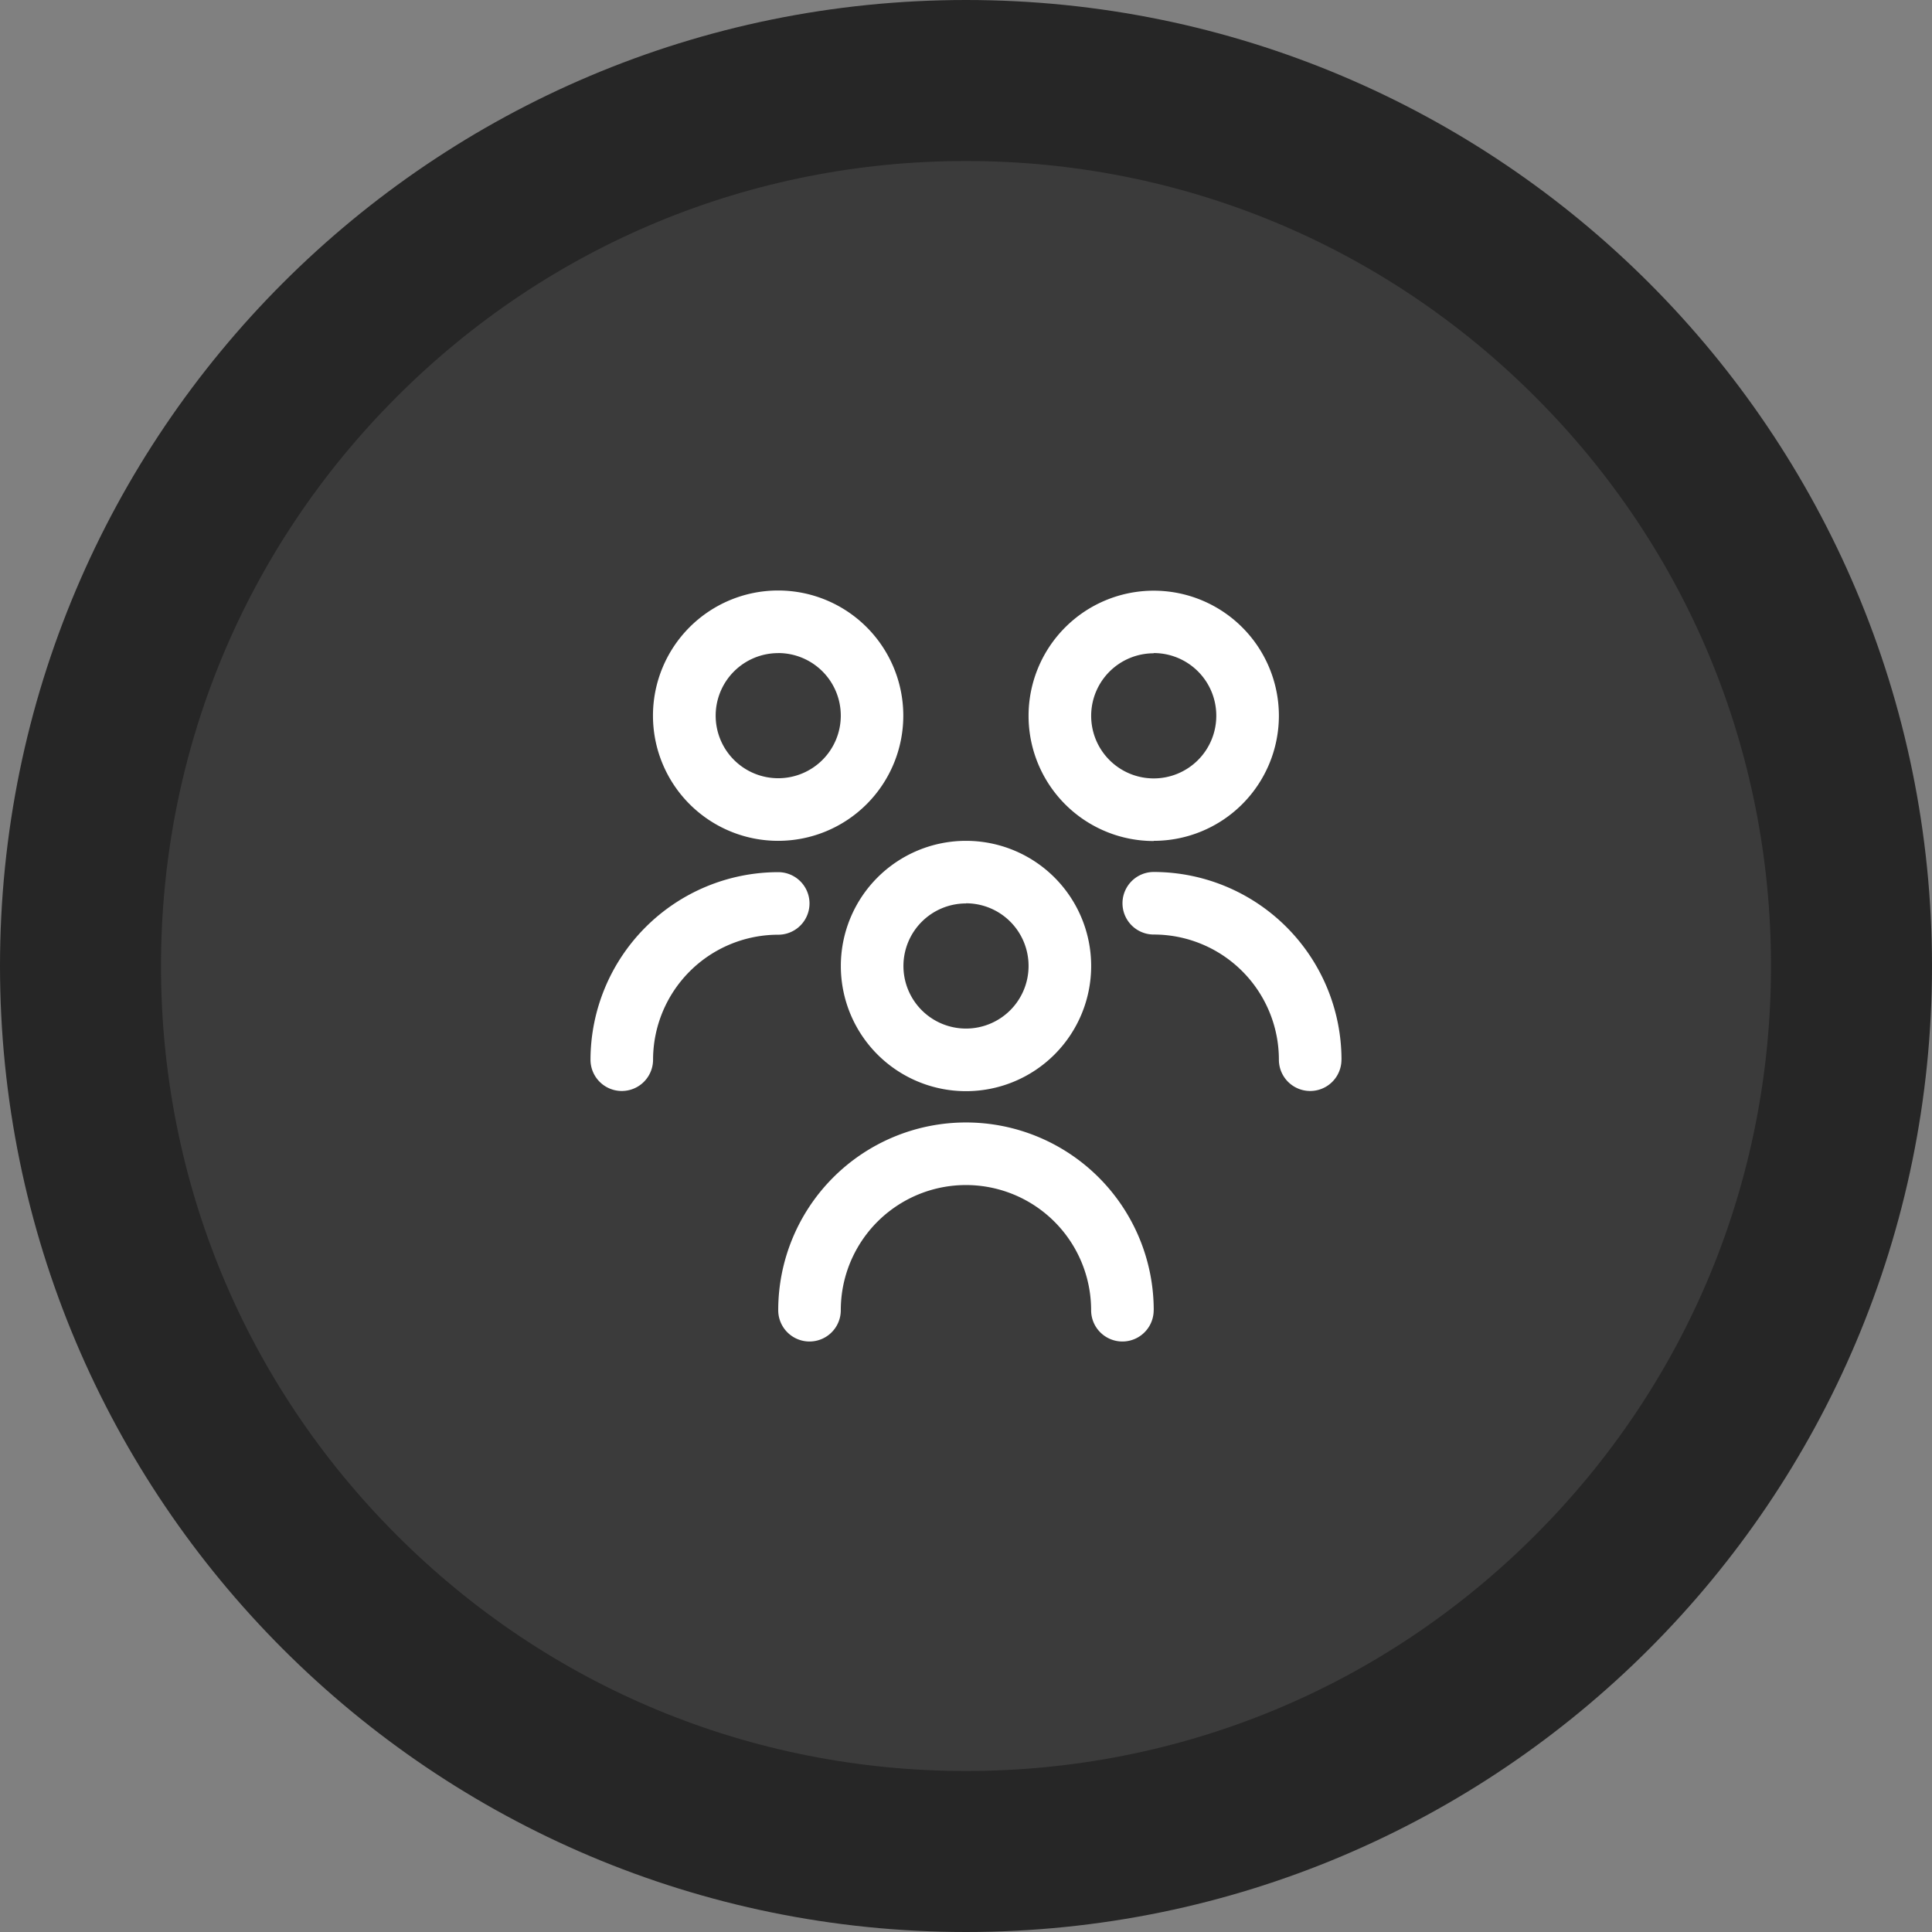
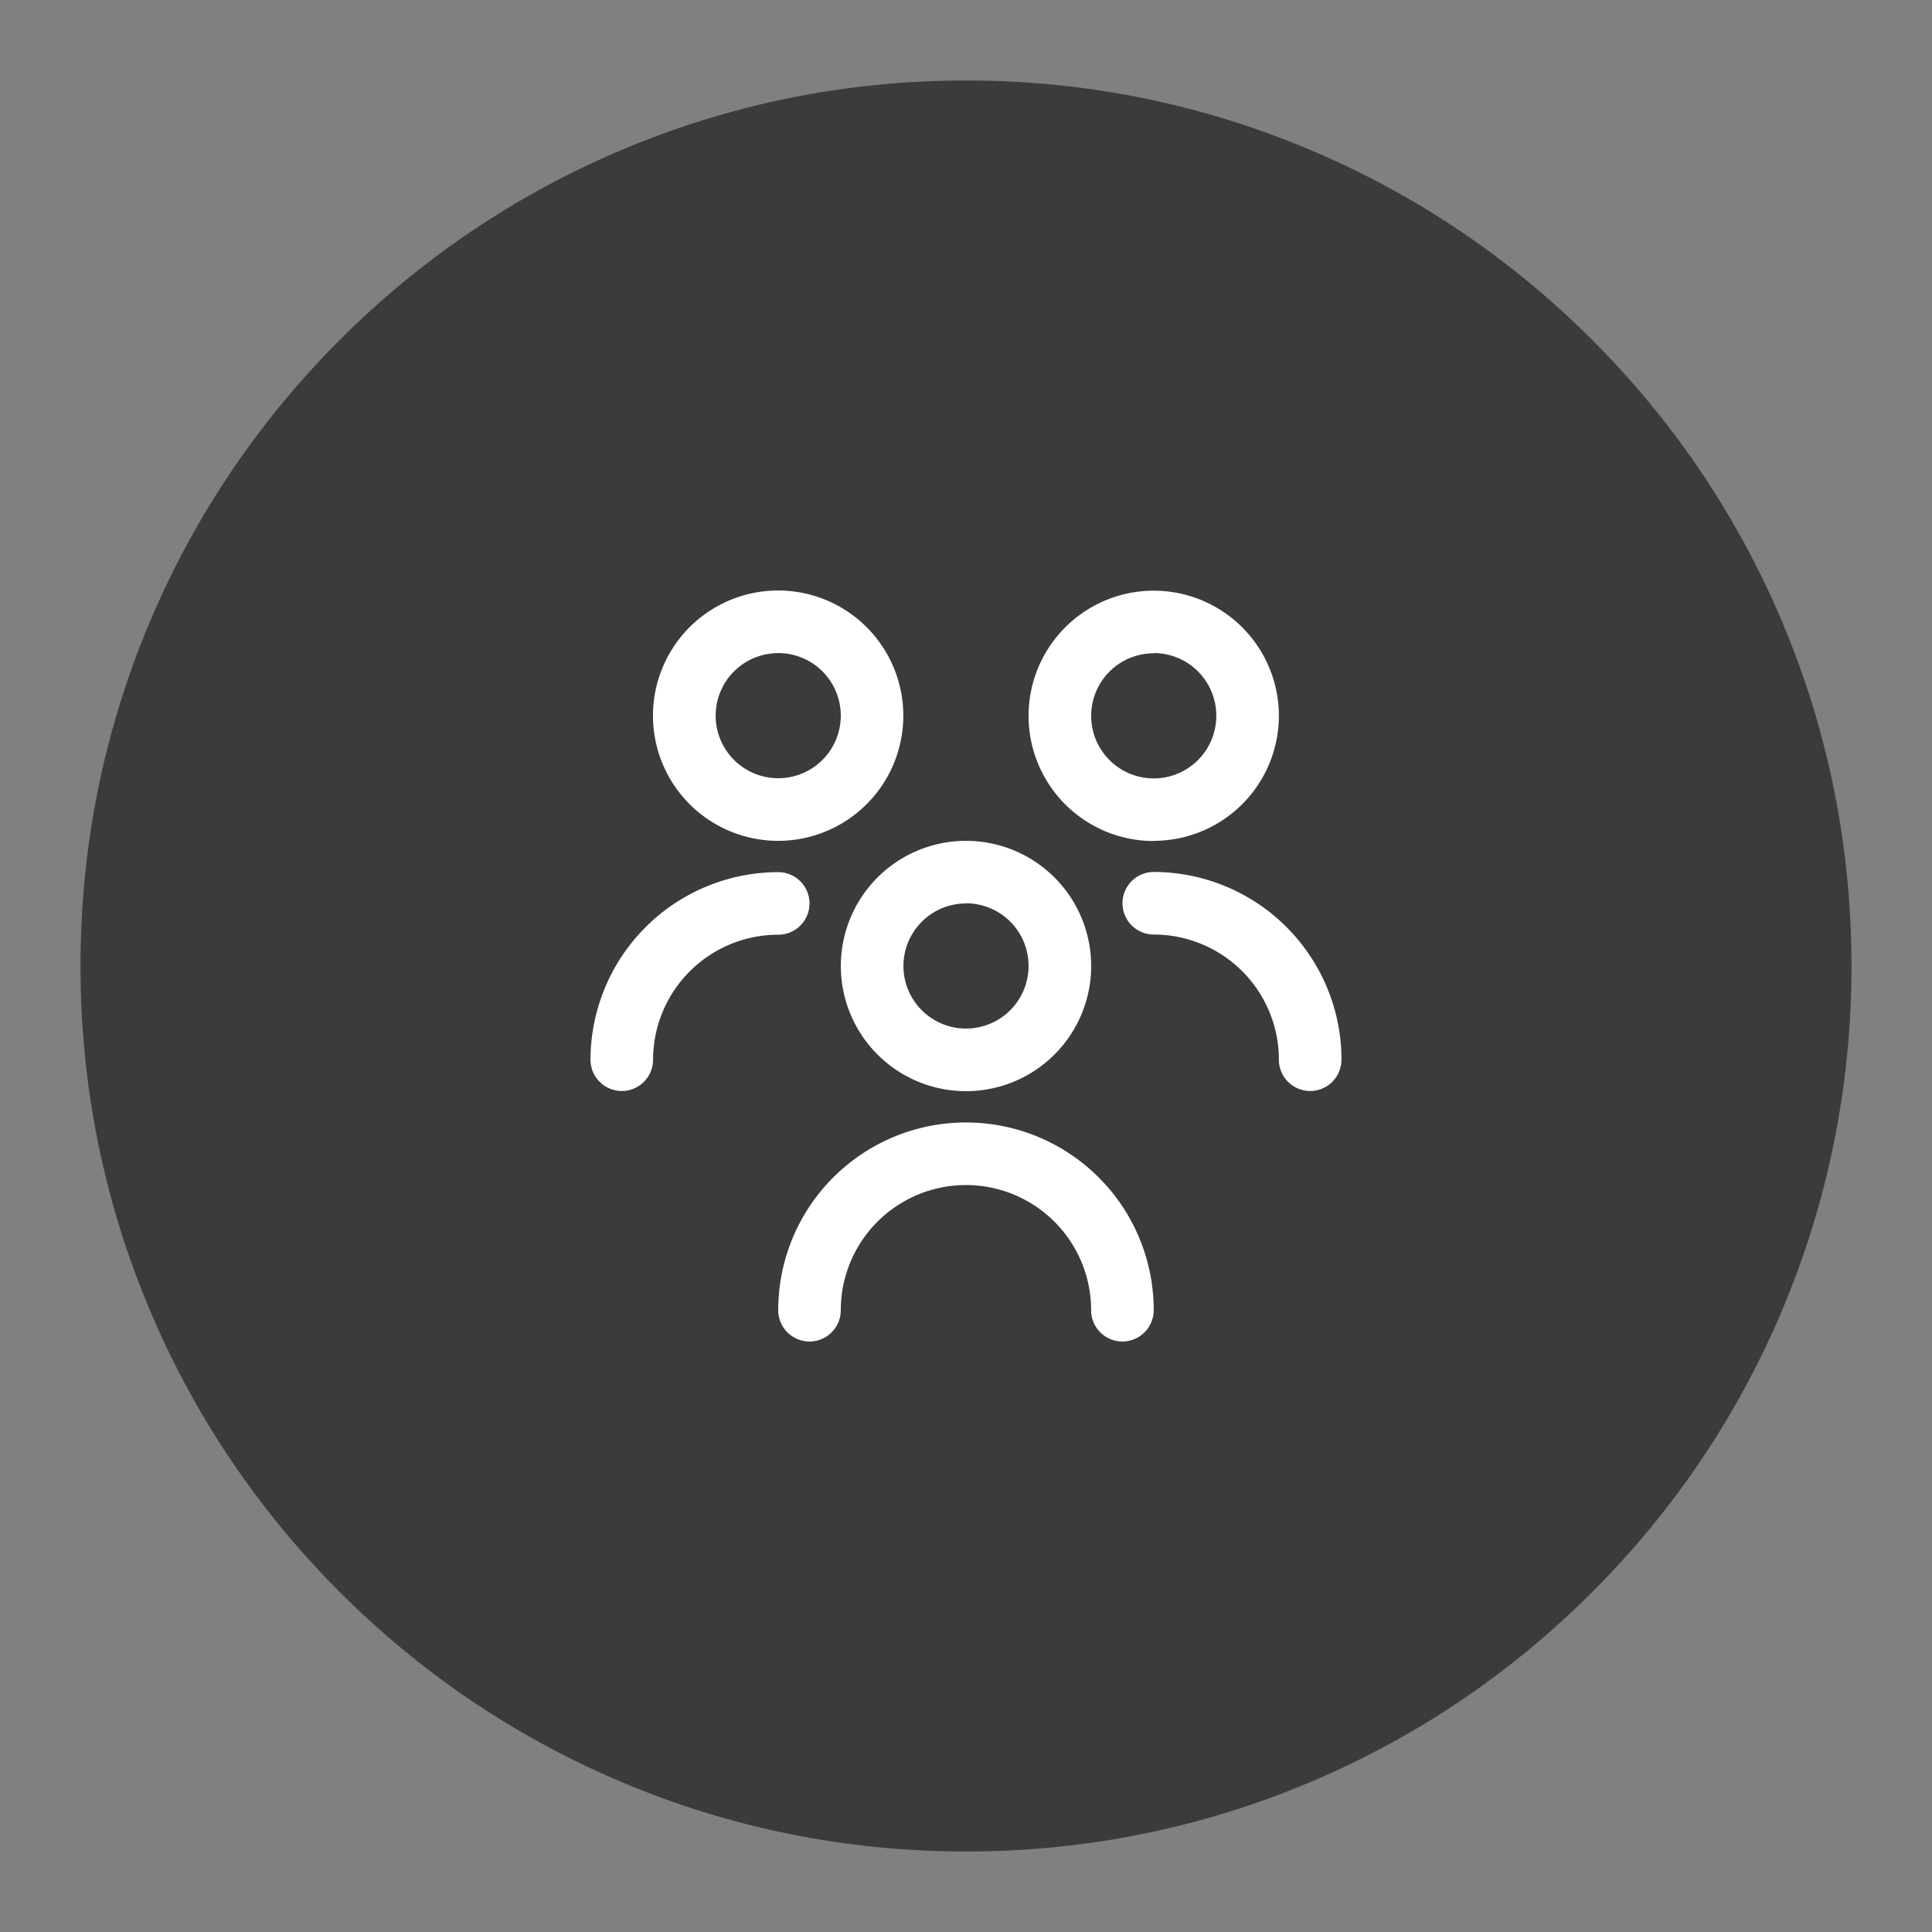
<svg xmlns="http://www.w3.org/2000/svg" width="42" height="42" viewBox="0 0 42 42">
  <rect x="0" y="0" width="42" height="42" fill="#808080" stroke="none" />
  <defs>
    <style>.a{fill:#3b3b3b;}.b{fill:none;}.c{fill:#fff;}.d,.e{stroke:none;}.e{fill:#262626;}</style>
  </defs>
  <g transform="translate(-303 -30)">
    <g transform="translate(2 -2)">
      <g transform="translate(58.798 9)">
        <g class="a" transform="translate(242.202 23)">
          <path class="d" d="M 21 40.25 C 18.4 40.25 15.88 39.741 13.508 38.738 C 11.215 37.769 9.157 36.38 7.388 34.612 C 5.62 32.843 4.232 30.785 3.262 28.492 C 2.259 26.12 1.75 23.6 1.75 21 C 1.75 18.4 2.259 15.88 3.262 13.508 C 4.232 11.215 5.62 9.157 7.388 7.388 C 9.157 5.62 11.215 4.232 13.508 3.262 C 15.88 2.259 18.4 1.75 21 1.75 C 23.6 1.75 26.12 2.259 28.492 3.262 C 30.785 4.232 32.843 5.62 34.612 7.388 C 36.38 9.157 37.769 11.215 38.738 13.508 C 39.741 15.88 40.25 18.4 40.25 21 C 40.25 23.6 39.741 26.12 38.738 28.492 C 37.769 30.785 36.38 32.843 34.612 34.612 C 32.843 36.38 30.785 37.769 28.492 38.738 C 26.12 39.741 23.6 40.25 21 40.25 Z" />
-           <path class="e" d="M 21 3.5 C 16.326 3.5 11.931 5.32 8.626 8.626 C 5.32 11.931 3.5 16.326 3.5 21 C 3.5 25.674 5.32 30.069 8.626 33.374 C 11.931 36.68 16.326 38.5 21 38.5 C 25.674 38.5 30.069 36.68 33.374 33.374 C 36.68 30.069 38.5 25.674 38.5 21 C 38.5 16.326 36.68 11.931 33.374 8.626 C 30.069 5.32 25.674 3.5 21 3.5 M 21 0 C 32.598 0 42 9.402 42 21 C 42 32.598 32.598 42 21 42 C 9.402 42 0 32.598 0 21 C 0 9.402 9.402 0 21 0 Z" />
        </g>
      </g>
      <g transform="translate(-8 6)">
        <g transform="translate(310 27)">
-           <rect class="b" width="40" height="40" />
-         </g>
+           </g>
      </g>
    </g>
    <path class="c" d="M8.163,10.884a2.721,2.721,0,1,1,2.721-2.721A2.721,2.721,0,0,1,8.163,10.884Zm0-4.081a1.36,1.36,0,1,0,1.36,1.36A1.36,1.36,0,0,0,8.163,6.8Zm4.081,8.843a4.081,4.081,0,1,0-8.163,0,.68.68,0,0,0,1.36,0,2.721,2.721,0,1,1,5.442,0,.68.68,0,0,0,1.36,0Zm0-10.2a2.721,2.721,0,1,1,2.721-2.721A2.721,2.721,0,0,1,12.244,5.442Zm0-4.081a1.36,1.36,0,1,0,1.36,1.36A1.36,1.36,0,0,0,12.244,1.36ZM16.326,10.2a4.086,4.086,0,0,0-4.081-4.081.68.68,0,0,0,0,1.36A2.721,2.721,0,0,1,14.965,10.2a.68.68,0,0,0,1.36,0ZM4.081,5.442A2.721,2.721,0,1,1,6.8,2.721,2.721,2.721,0,0,1,4.081,5.442Zm0-4.081a1.36,1.36,0,1,0,1.36,1.36A1.36,1.36,0,0,0,4.081,1.36ZM1.36,10.2A2.721,2.721,0,0,1,4.081,7.483a.68.68,0,0,0,0-1.36A4.086,4.086,0,0,0,0,10.2a.68.68,0,0,0,1.36,0Z" transform="translate(315.837 42.837)" />
  </g>
</svg>